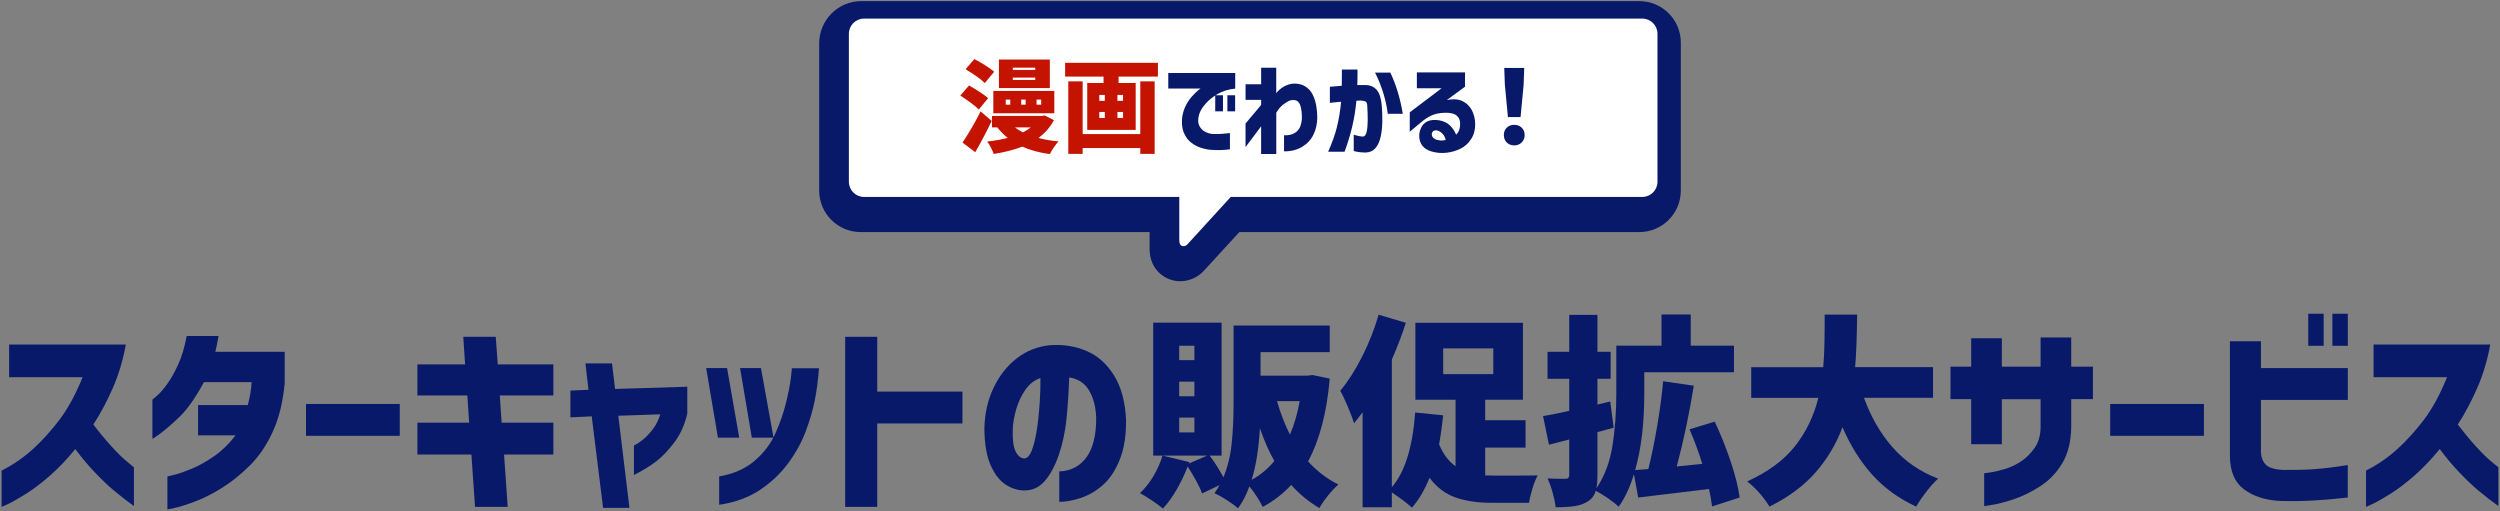
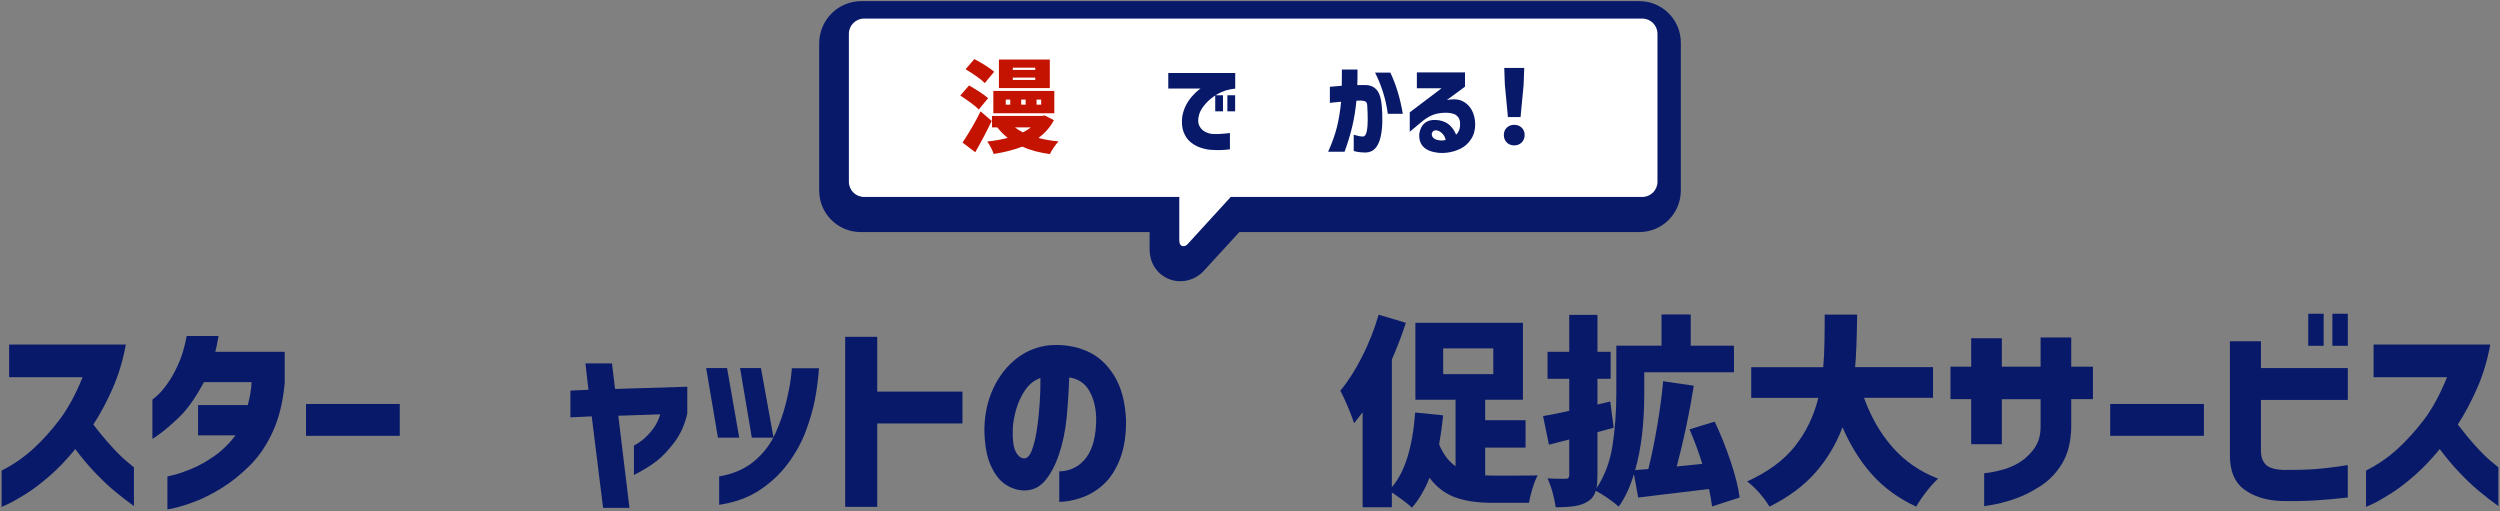
<svg xmlns="http://www.w3.org/2000/svg" width="616" height="126" viewBox="0 0 616 126" fill="none">
  <rect x="0" y="0" width="616" height="126" fill="#808080" stroke="none" />
  <path d="M201.848 10.499V46.963C201.848 52.603 206.427 57.182 212.067 57.182H283.263V61.37C283.263 66.507 287.172 69.299 290.801 69.299C293.035 69.299 295.268 68.294 296.72 66.619C296.944 66.395 299.736 63.324 305.376 57.182H403.933C409.573 57.182 414.152 52.603 414.152 46.963V10.499C414.152 4.86 409.573 0.281 403.933 0.281H212.178C206.538 0.281 201.96 4.86 201.848 10.499Z" fill="#08196A" />
  <path d="M209.163 8.322V44.786C209.163 46.852 210.838 48.527 212.904 48.527H290.578V59.248C290.578 61.035 292.03 60.868 292.588 60.198C292.867 59.863 298.172 54.055 303.254 48.527H404.659C406.725 48.527 408.401 46.852 408.401 44.786V8.322C408.401 6.256 406.725 4.581 404.659 4.581H212.904C210.838 4.581 209.163 6.256 209.163 8.322Z" fill="white" />
  <path d="M241.165 26.984C240.746 26.531 240.11 25.99 239.255 25.364C238.401 24.739 237.519 24.13 236.614 23.544L238.775 21.053C239.646 21.556 240.523 22.098 241.416 22.673C242.304 23.254 242.991 23.756 243.477 24.192L241.165 26.984ZM244.353 29.798C243.147 32.328 241.796 34.896 240.305 37.51L237.167 35.125C237.82 34.17 238.552 32.998 239.367 31.607C240.182 30.217 240.93 28.826 241.617 27.436L244.353 29.798ZM242.645 20.478C242.209 20.009 241.539 19.456 240.635 18.82C239.73 18.183 238.825 17.597 237.921 17.061L240.082 14.548C240.97 15.017 241.88 15.548 242.807 16.128C243.739 16.715 244.454 17.234 244.957 17.686L242.645 20.478ZM259.682 29.597C258.794 31.306 257.521 32.774 255.862 33.997C257.32 34.383 258.978 34.667 260.837 34.852C260.486 35.187 260.106 35.661 259.693 36.27C259.28 36.879 258.944 37.448 258.676 37.967C256.08 37.616 253.818 37.001 251.892 36.13C249.915 36.901 247.57 37.504 244.856 37.94C244.705 37.487 244.471 36.957 244.152 36.343C243.834 35.728 243.533 35.242 243.248 34.874C245.225 34.656 246.905 34.355 248.296 33.969C247.324 33.199 246.47 32.339 245.733 31.384H244.426V28.57H256.767L257.37 28.441L259.682 29.597ZM244.756 27.916V22.41H259.782V27.916H244.756ZM258.676 14.671V21.707H246.135V14.671H258.676ZM247.821 24.549V25.783H248.927V24.549H247.821ZM255.086 17.234V16.681H249.558V17.234H255.086ZM255.086 19.697V19.116H249.558V19.697H255.086ZM250.083 31.384C250.635 31.82 251.289 32.227 252.043 32.618C252.796 32.233 253.45 31.825 254.003 31.384H250.083ZM251.618 24.549V25.783H252.724V24.549H251.618ZM255.41 24.549V25.783H256.543V24.549H255.41Z" fill="#C51302" />
-   <path d="M262.446 15.475H285.312V18.87H275.613V20.451H279.834V32.009H267.896V20.451H271.916V18.87H262.446V15.475ZM280.968 33.042V20.048H284.508V37.917H280.968V36.482H266.768V37.917H263.227V20.048H266.768V33.037H280.968V33.042ZM270.866 23.393V24.851H272.223V23.393H270.866ZM270.866 27.587V29.067H272.223V27.587H270.866ZM276.718 24.851V23.393H275.339V24.851H276.718ZM276.718 29.072V27.587H275.339V29.067H276.718V29.072Z" fill="#C51302" />
  <path d="M287.875 17.988H304.359V21.83C302.701 21.997 301.266 22.438 300.048 23.147C298.831 23.857 297.82 24.677 297.011 25.61C296.195 26.543 295.676 27.43 295.442 28.285C295.14 29.424 295.162 30.334 295.514 31.01C295.866 31.685 296.357 32.182 296.983 32.489C297.608 32.802 298.194 32.97 298.731 33.003C299.401 33.037 300.043 33.037 300.663 33.003C301.282 32.97 301.83 32.925 302.31 32.864C302.785 32.802 303.036 32.774 303.053 32.774V36.795C302.131 36.912 301.316 36.973 300.612 36.985C299.909 36.99 299.183 36.973 298.423 36.923C297.72 36.89 296.899 36.728 295.961 36.432C295.023 36.136 294.174 35.684 293.409 35.064C292.644 34.444 292.058 33.617 291.65 32.573C291.237 31.535 291.125 30.25 291.309 28.726C291.494 27.654 291.818 26.693 292.275 25.839C292.733 24.985 293.236 24.259 293.783 23.667C294.325 23.075 294.794 22.617 295.179 22.299C295.564 21.98 295.771 21.818 295.804 21.818H287.864V17.988H287.875ZM299.434 27.436V23.466H301.344V27.436H299.434ZM302.427 27.436V23.466H304.337V27.436H302.427Z" fill="#08196A" />
-   <path d="M314.461 37.94H310.742V31.127C310.038 32.065 309.39 32.925 308.81 33.702C308.223 34.483 307.76 35.097 307.414 35.55C307.067 36.002 306.9 36.237 306.9 36.253V30.452C306.933 30.418 307.308 29.96 308.033 29.084C308.754 28.207 309.658 27.129 310.747 25.856V24.6H306.905V20.758H310.747V16.687H314.466V22.947C314.969 22.31 315.572 21.785 316.275 21.378C316.979 20.97 317.705 20.713 318.464 20.613C319.687 20.529 320.715 20.741 321.558 21.255C322.396 21.768 323.027 22.461 323.457 23.338C323.881 24.22 324.177 25.158 324.339 26.152C324.495 27.151 324.579 28.084 324.579 28.955C324.562 30.496 324.255 31.892 323.646 33.149C323.038 34.405 322.116 35.41 320.871 36.164C319.62 36.918 318.129 37.298 316.387 37.298V33.327C317.443 33.378 318.308 33.199 318.989 32.786C319.665 32.378 320.134 31.825 320.396 31.138C320.653 30.452 320.787 29.692 320.787 28.855C320.787 27.967 320.709 27.179 320.547 26.492C320.385 25.806 320.123 25.298 319.754 24.974C319.386 24.65 318.799 24.561 317.995 24.711C317.51 24.862 316.923 25.197 316.236 25.716C315.55 26.236 314.963 26.922 314.477 27.777V37.94H314.461Z" fill="#08196A" />
  <path d="M327.678 25.353V21.383C328.784 21.282 329.766 21.198 330.615 21.131C330.632 19.942 330.643 18.613 330.643 17.133H334.485C334.502 18.59 334.485 19.864 334.435 20.953C334.602 20.953 334.792 20.953 334.999 20.953C335.205 20.953 335.451 20.953 335.73 20.953C336.009 20.953 336.21 20.953 336.344 20.953C337.601 20.953 338.567 21.366 339.248 22.187C339.929 23.007 340.331 24.297 340.465 26.056C340.583 27.329 340.627 28.636 340.605 29.976C340.583 31.317 340.443 32.562 340.192 33.706C339.941 34.857 339.516 35.778 338.924 36.482C338.327 37.185 337.512 37.554 336.473 37.587C335.585 37.571 334.876 37.509 334.351 37.397C333.826 37.286 333.558 37.224 333.558 37.208V33.187C334.563 33.505 335.334 33.656 335.87 33.639C336.305 33.589 336.601 33.176 336.763 32.394C336.925 31.618 337.003 30.674 337.003 29.569C337.003 28.463 336.97 27.374 336.903 26.302C336.903 25.665 336.786 25.258 336.551 25.085C336.317 24.906 335.898 24.805 335.295 24.772C335.094 24.772 334.921 24.783 334.781 24.794C334.636 24.811 334.451 24.817 334.217 24.817C333.999 27.128 333.647 29.29 333.162 31.3C332.676 33.31 332.056 35.337 331.302 37.381H327.254C328.209 35.253 328.918 33.271 329.392 31.422C329.861 29.58 330.213 27.463 330.448 25.068C329.627 25.135 328.968 25.196 328.477 25.258C327.974 25.319 327.712 25.353 327.678 25.353ZM338.813 17.887H342.582C344.006 20.902 345.028 24.286 345.647 28.039H341.956C341.482 24.487 340.438 21.103 338.813 17.887Z" fill="#08196A" />
  <path d="M349.115 21.757V17.837H360.976V21.355L356.503 24.644C358.027 24.343 359.289 24.421 360.283 24.884C361.277 25.348 362.053 26.068 362.606 27.056C363.159 28.045 363.449 29.201 363.488 30.524C363.505 31.948 363.176 33.193 362.494 34.254C361.813 35.315 360.936 36.114 359.859 36.644C358.775 37.169 357.625 37.504 356.391 37.638C355.157 37.772 353.956 37.672 352.784 37.337C351.795 37.052 351.036 36.588 350.511 35.952C349.986 35.315 349.713 34.505 349.696 33.517C349.679 32.897 349.824 32.238 350.137 31.529C350.444 30.826 350.963 30.29 351.684 29.921C352.404 29.552 353.381 29.463 354.621 29.642C355.71 29.843 356.581 30.256 357.234 30.876C357.888 31.496 358.407 32.266 358.792 33.188C359.161 32.819 359.418 32.406 359.574 31.953C359.725 31.501 359.792 31.004 359.775 30.468C359.775 29.597 359.479 28.921 358.882 28.447C358.284 27.972 357.312 27.749 355.955 27.782C354.632 27.832 353.538 28.061 352.678 28.475C351.812 28.888 351.03 29.39 350.327 29.994L347.362 32.456V27.682L355.202 21.752H349.115V21.757ZM353.94 32.11C353.454 32.093 353.119 32.244 352.935 32.562C352.75 32.88 352.739 33.227 352.912 33.606C353.08 33.98 353.448 34.265 354.018 34.45C354.604 34.6 355.112 34.651 355.537 34.6C355.961 34.55 356.184 34.517 356.201 34.5C356.117 33.913 355.855 33.389 355.408 32.931C354.962 32.467 354.476 32.194 353.94 32.11Z" fill="#08196A" />
  <path d="M371.261 35.103C370.787 34.617 370.547 34.008 370.547 33.266C370.547 32.523 370.787 31.925 371.272 31.456C371.758 30.987 372.367 30.753 373.11 30.753C373.847 30.753 374.455 30.987 374.947 31.456C375.433 31.925 375.673 32.529 375.673 33.266C375.673 34.003 375.427 34.617 374.947 35.103C374.461 35.589 373.847 35.829 373.11 35.829C372.356 35.829 371.741 35.583 371.261 35.103ZM371.552 28.843L370.798 20.903L370.647 16.731H375.572L375.421 20.903L374.668 28.843H371.552Z" fill="#08196A" />
  <path d="M20.35 92.949H2.25V84.899H31C30.3 88.769 29.23 92.349 27.78 95.649C26.33 98.949 24.74 101.929 23 104.599C24.5 106.569 25.99 108.369 27.48 109.999C28.96 111.629 30.25 112.889 31.33 113.769C32.41 114.649 32.97 115.109 33 115.149V124.699C31.2 123.399 29.57 122.129 28.1 120.899C26.63 119.669 25.07 118.179 23.4 116.429C21.73 114.679 20.12 112.759 18.55 110.649C16.52 113.149 14.44 115.329 12.33 117.179C10.21 119.029 8.25 120.519 6.45 121.649C4.65 122.779 3.2 123.609 2.1 124.129C1 124.649 0.43 124.899 0.4 124.899V115.949C3.3 114.479 5.91 112.679 8.23 110.549C10.55 108.419 12.72 105.999 14.75 103.299C16.78 100.599 18.65 97.139 20.35 92.949Z" fill="#08196A" />
  <path d="M46 82.789H53.85C53.68 83.759 53.52 84.629 53.35 85.409C53.18 86.189 53.08 86.619 53.05 86.689H70.15V94.339C69.75 98.909 68.79 102.869 67.27 106.239C65.75 109.609 63.86 112.409 61.6 114.659C59.34 116.909 57.03 118.759 54.7 120.209C52.37 121.659 50.18 122.769 48.15 123.539C46.12 124.309 44.47 124.829 43.2 125.119C41.93 125.399 41.28 125.529 41.25 125.499V117.399C41.28 117.399 41.87 117.259 43 116.979C44.13 116.699 45.58 116.189 47.33 115.459C49.08 114.729 50.9 113.699 52.8 112.379C54.7 111.059 56.45 109.349 58.05 107.259H48.8V99.809H61.05C61.58 97.879 61.9 95.989 62 94.159H50.25C48.18 97.989 46.18 100.839 44.25 102.689C42.32 104.539 40.73 105.909 39.5 106.809C38.27 107.709 37.62 108.139 37.55 108.109V98.459C37.58 98.459 37.96 98.149 38.67 97.529C39.39 96.909 40.22 95.959 41.17 94.649C42.12 93.349 43.04 91.729 43.92 89.769C44.81 87.819 45.5 85.489 46 82.789Z" fill="#08196A" />
  <path d="M75.4 107.389V99.539H98.5V107.389H75.4Z" fill="#08196A" />
-   <path d="M102.85 111.989V104.139H115.6L115.15 97.439H102.85V89.789H114.6L114.15 82.989H122.15L122.65 89.789H136.35V97.439H123.15L123.6 104.139H136.35V111.989H124.2L125.1 124.889H117.05L116.15 111.989H102.85Z" fill="#08196A" />
  <path d="M145.8 102.589L140.55 102.839V96.239L145 96.039L144.25 89.539H150.8L151.55 95.839L169.35 95.289V101.889C168.72 104.659 167.65 107.029 166.15 109.009C164.65 110.989 163.16 112.549 161.68 113.689C160.2 114.819 158.37 115.939 156.2 117.039V109.789C157.27 109.219 158.19 108.569 158.98 107.839C159.76 107.109 160.47 106.299 161.1 105.419C161.73 104.539 162.27 103.429 162.7 102.089L152.35 102.439L155.1 125.139H148.6L145.8 102.589Z" fill="#08196A" />
  <path d="M179.15 90.699L182.15 107.849H176.9L174 90.699H179.15ZM177.2 124.389V117.389C180.7 116.789 183.59 115.519 185.88 113.589C188.16 111.659 189.88 109.409 191.03 106.839C192.18 104.269 193.06 101.769 193.65 99.339C194.25 96.909 194.65 94.879 194.85 93.259C195.05 91.639 195.13 90.799 195.1 90.739H201.8C201.57 93.709 201.22 96.359 200.75 98.709C200.28 101.059 199.54 103.589 198.52 106.309C197.5 109.029 196.05 111.649 194.17 114.189C192.29 116.719 189.97 118.909 187.22 120.739C184.47 122.569 181.13 123.789 177.2 124.389ZM187.5 90.699L190.6 107.849H185.25L182.35 90.699H187.5Z" fill="#08196A" />
  <path d="M237.15 96.489V104.339H216.15V124.889H208.25V82.989H216.15V96.489H237.15Z" fill="#08196A" />
  <path d="M270.1 102.889C270 100.259 269.42 98.029 268.35 96.219C267.28 94.399 265.65 93.329 263.45 92.999C263.35 96.229 263.14 99.499 262.83 102.799C262.51 106.099 261.89 109.129 260.95 111.899C260.02 114.669 258.85 116.869 257.45 118.499C256.05 120.129 254.28 120.919 252.15 120.849C250.58 120.779 249.09 120.269 247.68 119.329C246.26 118.379 245.06 116.799 244.08 114.599C243.1 112.399 242.59 109.419 242.55 105.649C242.62 101.949 243.37 98.589 244.8 95.579C246.23 92.569 248.15 90.129 250.55 88.279C252.95 86.429 255.67 85.359 258.7 85.059C261.97 84.829 264.98 85.299 267.73 86.479C270.48 87.659 272.74 89.669 274.5 92.509C276.26 95.349 277.25 98.959 277.45 103.359C277.52 107.129 277.02 110.359 275.98 113.059C274.93 115.759 273.56 117.869 271.88 119.389C270.2 120.909 268.37 121.999 266.4 122.659C264.43 123.319 262.63 123.659 261 123.659V116.159C263.83 116.059 266.07 114.899 267.7 112.689C269.33 110.449 270.13 107.199 270.1 102.889ZM252.3 112.949C253.07 112.979 253.71 112.329 254.23 110.999C254.75 109.669 255.16 107.959 255.48 105.879C255.8 103.799 256.03 101.619 256.18 99.349C256.33 97.079 256.39 95.019 256.36 93.149C254.89 93.649 253.67 94.599 252.68 95.999C251.7 97.399 250.95 98.969 250.43 100.719C249.91 102.469 249.62 104.109 249.55 105.639C249.45 108.139 249.67 109.969 250.2 111.119C250.73 112.269 251.43 112.879 252.3 112.949Z" fill="#08196A" />
-   <path d="M327.65 93.289C326.92 101.689 325.13 108.489 322.3 113.689C324.57 116.159 327.07 118.059 329.8 119.389C329.03 120.019 328.18 120.919 327.25 122.069C326.32 123.219 325.6 124.259 325.1 125.189C322.5 123.659 320.18 121.759 318.15 119.489C316.12 121.689 313.78 123.489 311.15 124.889C310.15 122.989 309.05 121.309 307.85 119.839C307.12 121.909 306.18 123.709 305.05 125.239C304.42 124.669 303.49 123.999 302.27 123.209C301.05 122.419 300.05 121.869 299.24 121.539C299.84 120.669 300.26 120.009 300.49 119.539L296.19 121.589C295.89 120.719 295.41 119.679 294.74 118.469C294.07 117.249 293.37 116.079 292.64 114.949C291.87 116.949 290.96 118.869 289.89 120.699C288.82 122.529 287.71 124.069 286.54 125.299C285.87 124.729 284.96 124.069 283.82 123.299C282.67 122.529 281.7 121.929 280.89 121.499C282.09 120.399 283.18 119.019 284.17 117.379C285.15 115.729 285.91 114.019 286.45 112.259L293.05 113.859L292.95 114.209L297.45 112.259H284.15V79.509H301V112.259H298.05C299.32 113.929 300.45 115.709 301.45 117.609C302.48 115.109 303.16 112.379 303.47 109.409C303.79 106.439 303.95 103.139 303.95 99.509V80.209H327.65V86.759H310.6V92.559H322.2L323.4 92.409L327.65 93.289ZM294.3 88.739V85.189H290.55V88.739H294.3ZM294.3 97.639V94.039H290.55V97.639H294.3ZM294.3 106.539V102.889H290.55V106.539H294.3ZM314 113.589C312.7 111.319 311.52 108.639 310.45 105.539C310.15 110.609 309.47 114.839 308.4 118.239C310.53 117.079 312.4 115.529 314 113.589ZM314.65 98.839C315.55 101.939 316.62 104.689 317.85 107.089C318.88 104.689 319.68 101.939 320.25 98.839H314.65Z" fill="#08196A" />
  <path d="M365.95 117.139C366.45 117.169 367.2 117.189 368.2 117.189H370.85C374.98 117.189 377.67 117.169 378.9 117.139C378.47 117.869 378.04 118.919 377.62 120.289C377.2 121.659 376.91 122.859 376.74 123.889H367.59C364.02 123.889 361.01 123.439 358.54 122.539C356.07 121.639 353.97 120.039 352.24 117.739C351.01 120.769 349.56 123.219 347.89 125.089C347.42 124.619 346.7 124.019 345.72 123.289C344.74 122.559 343.81 121.909 342.95 121.339V124.989H335.75V101.589C335.05 102.519 334.35 103.419 333.65 104.289C333.35 103.319 332.84 101.979 332.12 100.259C331.4 98.539 330.78 97.219 330.24 96.289C332.14 94.019 333.93 91.219 335.62 87.889C337.3 84.559 338.66 81.109 339.7 77.539L346.4 79.539C345.5 82.369 344.35 85.389 342.95 88.589V120.039C346.15 116.339 348.07 110.209 348.7 101.639L355.6 102.339C355.37 104.669 355.03 107.059 354.6 109.489C355.57 111.859 356.92 113.659 358.65 114.889V98.489H348.75V79.539H375.25V98.489H365.95V103.539H375.9V110.289H365.95V117.139ZM355.6 85.839V92.189H367.95V85.839H355.6Z" fill="#08196A" />
  <path d="M421.85 124.789C421.68 123.389 421.43 121.959 421.1 120.489L403.65 122.589L402.6 116.839C401.63 120.039 400.38 122.709 398.85 124.839C398.25 124.269 397.36 123.579 396.18 122.759C395 121.939 394 121.339 393.21 120.939C392.84 122.109 392.19 122.969 391.26 123.539C390.39 124.109 389.34 124.489 388.09 124.689C386.84 124.889 385.25 124.989 383.31 124.989C383.21 124.019 382.97 122.849 382.59 121.459C382.21 120.079 381.78 118.879 381.31 117.879C382.51 117.949 383.99 117.979 385.76 117.979C386.09 117.979 386.33 117.899 386.46 117.749C386.59 117.599 386.66 117.359 386.66 117.029V108.279L381.66 109.579L380.21 102.529C381.98 102.229 384.13 101.799 386.66 101.229V93.329H381.31V86.679H386.66V77.579H393.61V86.679H396.86V93.329H393.61V99.679L396.76 98.929L397.61 105.379L393.61 106.479V117.079C393.61 118.479 393.53 119.559 393.36 120.329C395.36 117.329 396.68 113.839 397.31 109.859C397.94 105.879 398.26 101.549 398.26 96.879V85.179H409.4V77.479H416.6V85.179H427.25V91.729H405.15V96.929C405.15 104.329 404.4 110.629 402.9 115.829L406.15 115.579C406.95 112.379 407.68 108.809 408.35 104.859C409.02 100.909 409.5 97.269 409.8 93.939L417.35 95.039C416.28 101.769 414.88 108.409 413.15 114.939C416.08 114.639 418.18 114.419 419.45 114.289C418.55 111.389 417.5 108.559 416.3 105.789L422.5 103.889C423.97 106.989 425.28 110.259 426.43 113.689C427.58 117.119 428.32 120.089 428.65 122.589L421.85 124.789Z" fill="#08196A" />
  <path d="M459.3 98.039C461 102.769 463.36 106.849 466.37 110.259C469.39 113.679 473.11 116.239 477.55 117.939C476.68 118.709 475.72 119.779 474.65 121.159C473.58 122.539 472.75 123.769 472.15 124.829C467.88 122.859 464.29 120.259 461.37 117.029C458.45 113.799 455.99 109.879 453.99 105.279C452.46 109.379 450.25 113.079 447.37 116.379C444.49 119.679 440.7 122.499 435.99 124.829C435.39 123.799 434.58 122.699 433.57 121.529C432.55 120.359 431.53 119.399 430.49 118.629C435.62 116.299 439.56 113.399 442.29 109.929C445.02 106.459 446.94 102.499 448.04 98.029H431.5V90.479H449.25C449.42 88.479 449.52 86.369 449.55 84.149C449.58 81.929 449.6 80.569 449.6 80.069V77.519H457.6C457.53 83.249 457.37 87.569 457.1 90.469H476.3V98.019H459.3V98.039Z" fill="#08196A" />
  <path d="M493.25 109.449H485.7V98.349H480.6V90.349H485.7V83.349H493.25V90.349H502.8V83.149H510.35V90.349H515.7V98.349H510.35V105.349C510.28 108.849 509.55 111.769 508.15 114.129C506.75 116.479 504.95 118.359 502.75 119.779C500.55 121.199 498.41 122.259 496.33 122.959C494.25 123.659 492.5 124.129 491.08 124.359C489.66 124.589 488.94 124.709 488.9 124.709V116.609C488.93 116.609 489.43 116.539 490.37 116.409C491.32 116.279 492.5 115.999 493.92 115.589C495.34 115.169 496.68 114.549 497.95 113.709C499.22 112.879 500.33 111.779 501.3 110.409C502.27 109.039 502.77 107.359 502.8 105.359V98.359H493.25V109.449Z" fill="#08196A" />
  <path d="M519.95 107.389V99.539H543.05V107.389H519.95Z" fill="#08196A" />
  <path d="M549.45 112.239V84.089H557.1V90.689H578.5V98.539H557.1V111.489C557.17 112.759 557.57 113.759 558.32 114.509C559.07 115.259 560.48 115.689 562.54 115.789C565.47 115.819 568.09 115.759 570.39 115.589C572.69 115.419 575.39 115.089 578.49 114.589V122.589C575.49 122.919 572.74 123.169 570.24 123.319C567.74 123.469 564.97 123.509 561.94 123.439C558.27 123.269 555.27 122.319 552.94 120.589C550.61 118.859 549.45 116.079 549.45 112.239ZM568.75 85.199V77.299H572.55V85.199H568.75ZM574.7 85.199V77.299H578.5V85.199H574.7Z" fill="#08196A" />
  <path d="M602.95 92.949H584.85V84.899H613.6C612.9 88.769 611.82 92.349 610.37 95.649C608.92 98.949 607.33 101.929 605.6 104.599C607.1 106.569 608.59 108.369 610.07 109.999C611.55 111.629 612.84 112.889 613.92 113.769C615 114.649 615.56 115.109 615.6 115.149V124.699C613.8 123.399 612.17 122.129 610.7 120.899C609.23 119.669 607.67 118.179 606 116.429C604.33 114.679 602.72 112.759 601.15 110.649C599.12 113.149 597.04 115.329 594.92 117.179C592.8 119.029 590.85 120.519 589.04 121.649C587.24 122.779 585.79 123.609 584.69 124.129C583.59 124.649 583.02 124.899 582.99 124.899V115.949C585.89 114.479 588.5 112.679 590.82 110.549C593.14 108.419 595.31 105.999 597.35 103.299C599.38 100.589 601.25 97.139 602.95 92.949Z" fill="#08196A" />
</svg>